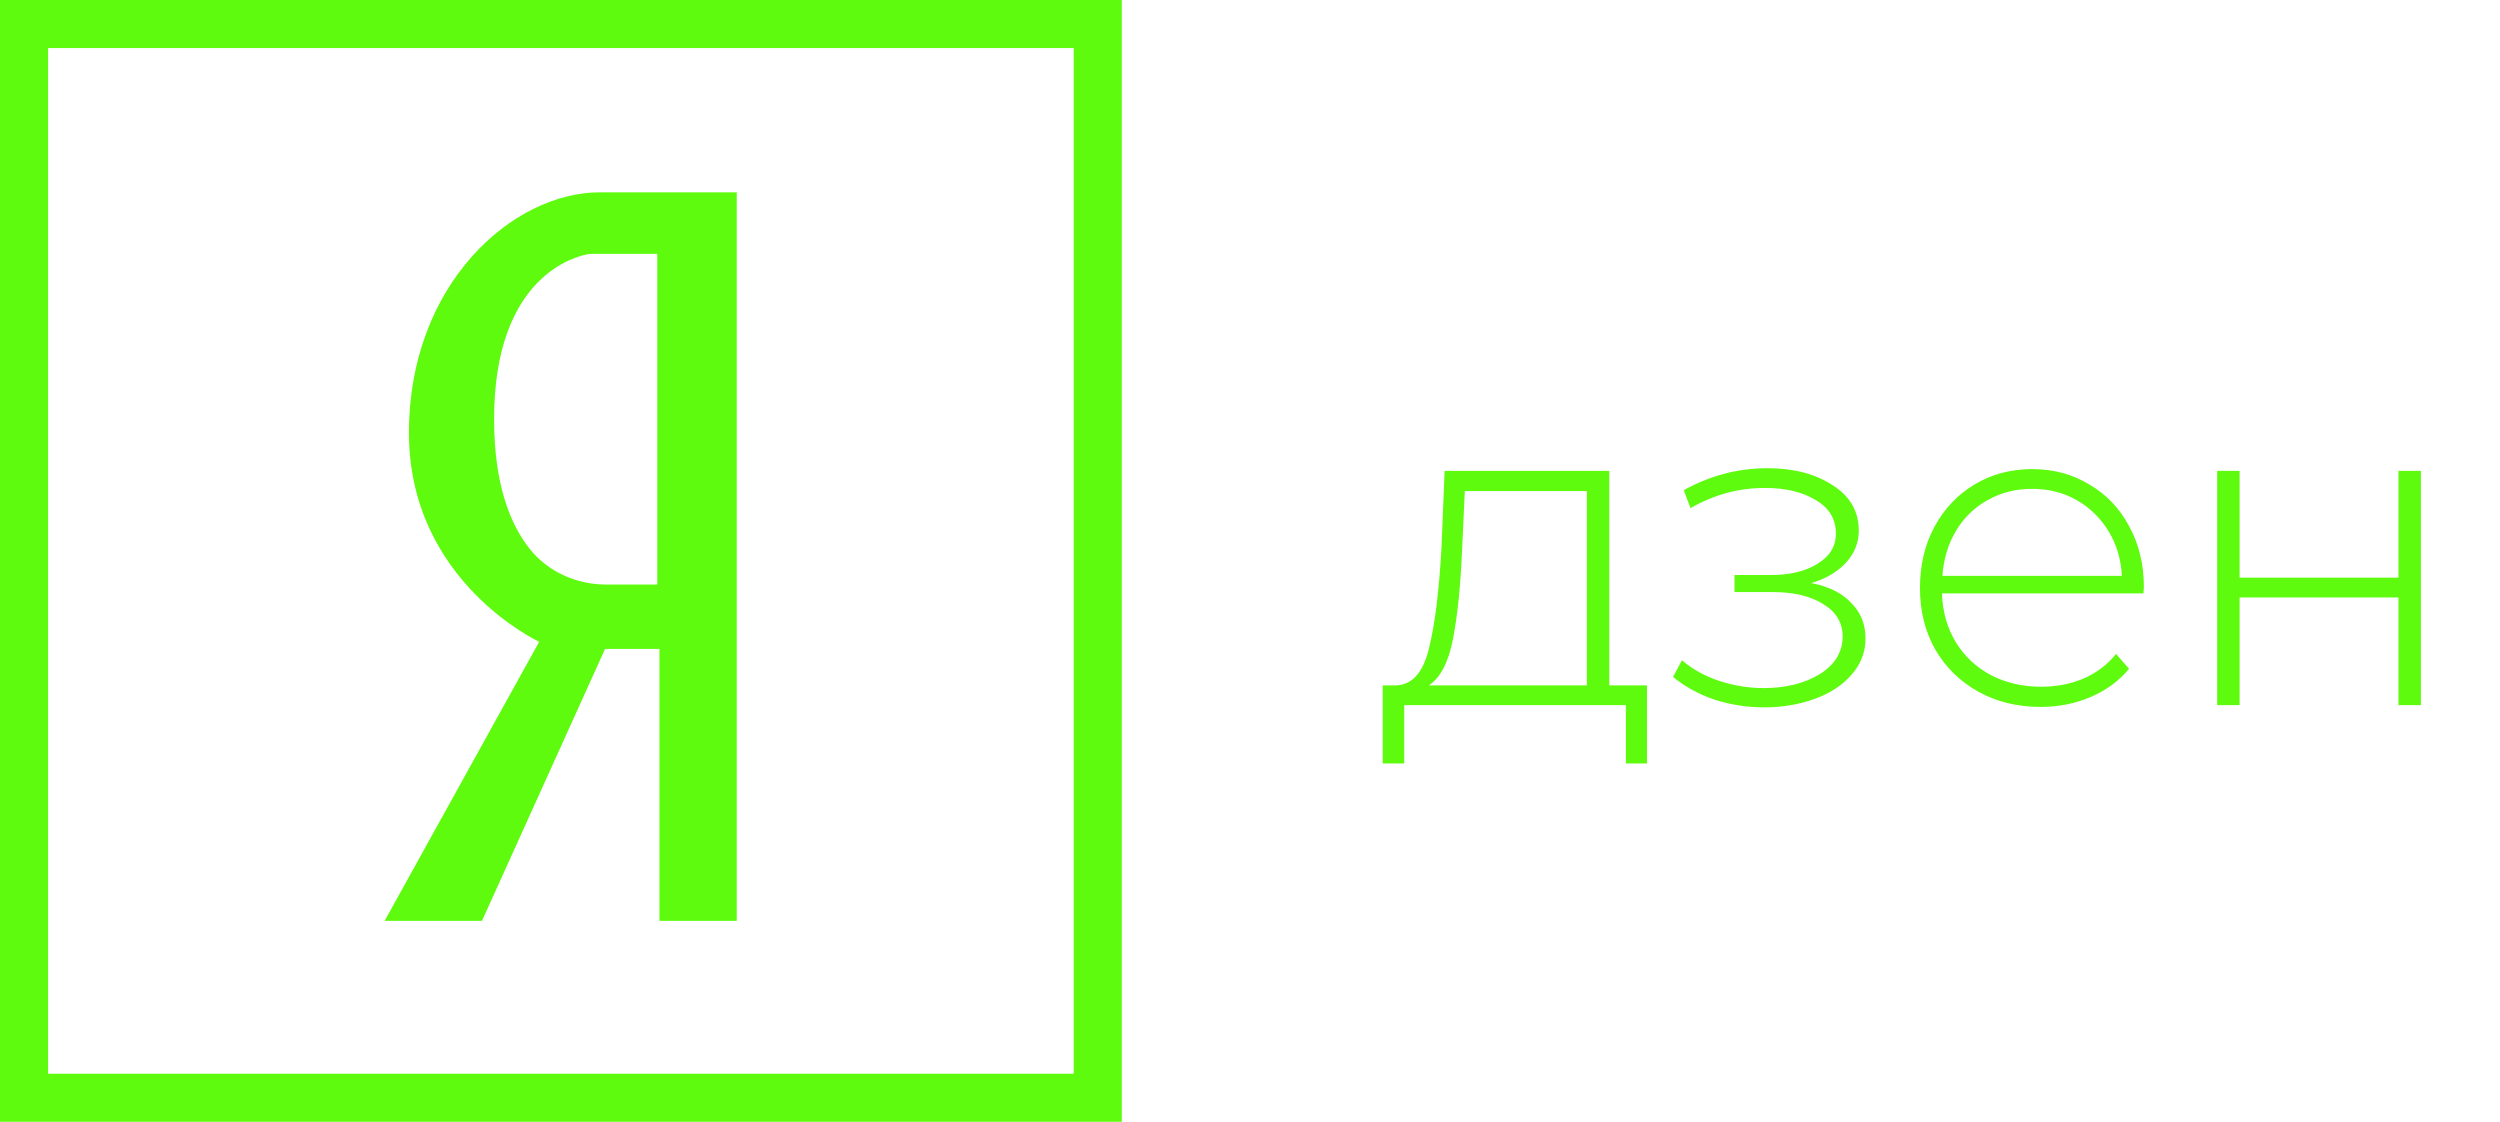
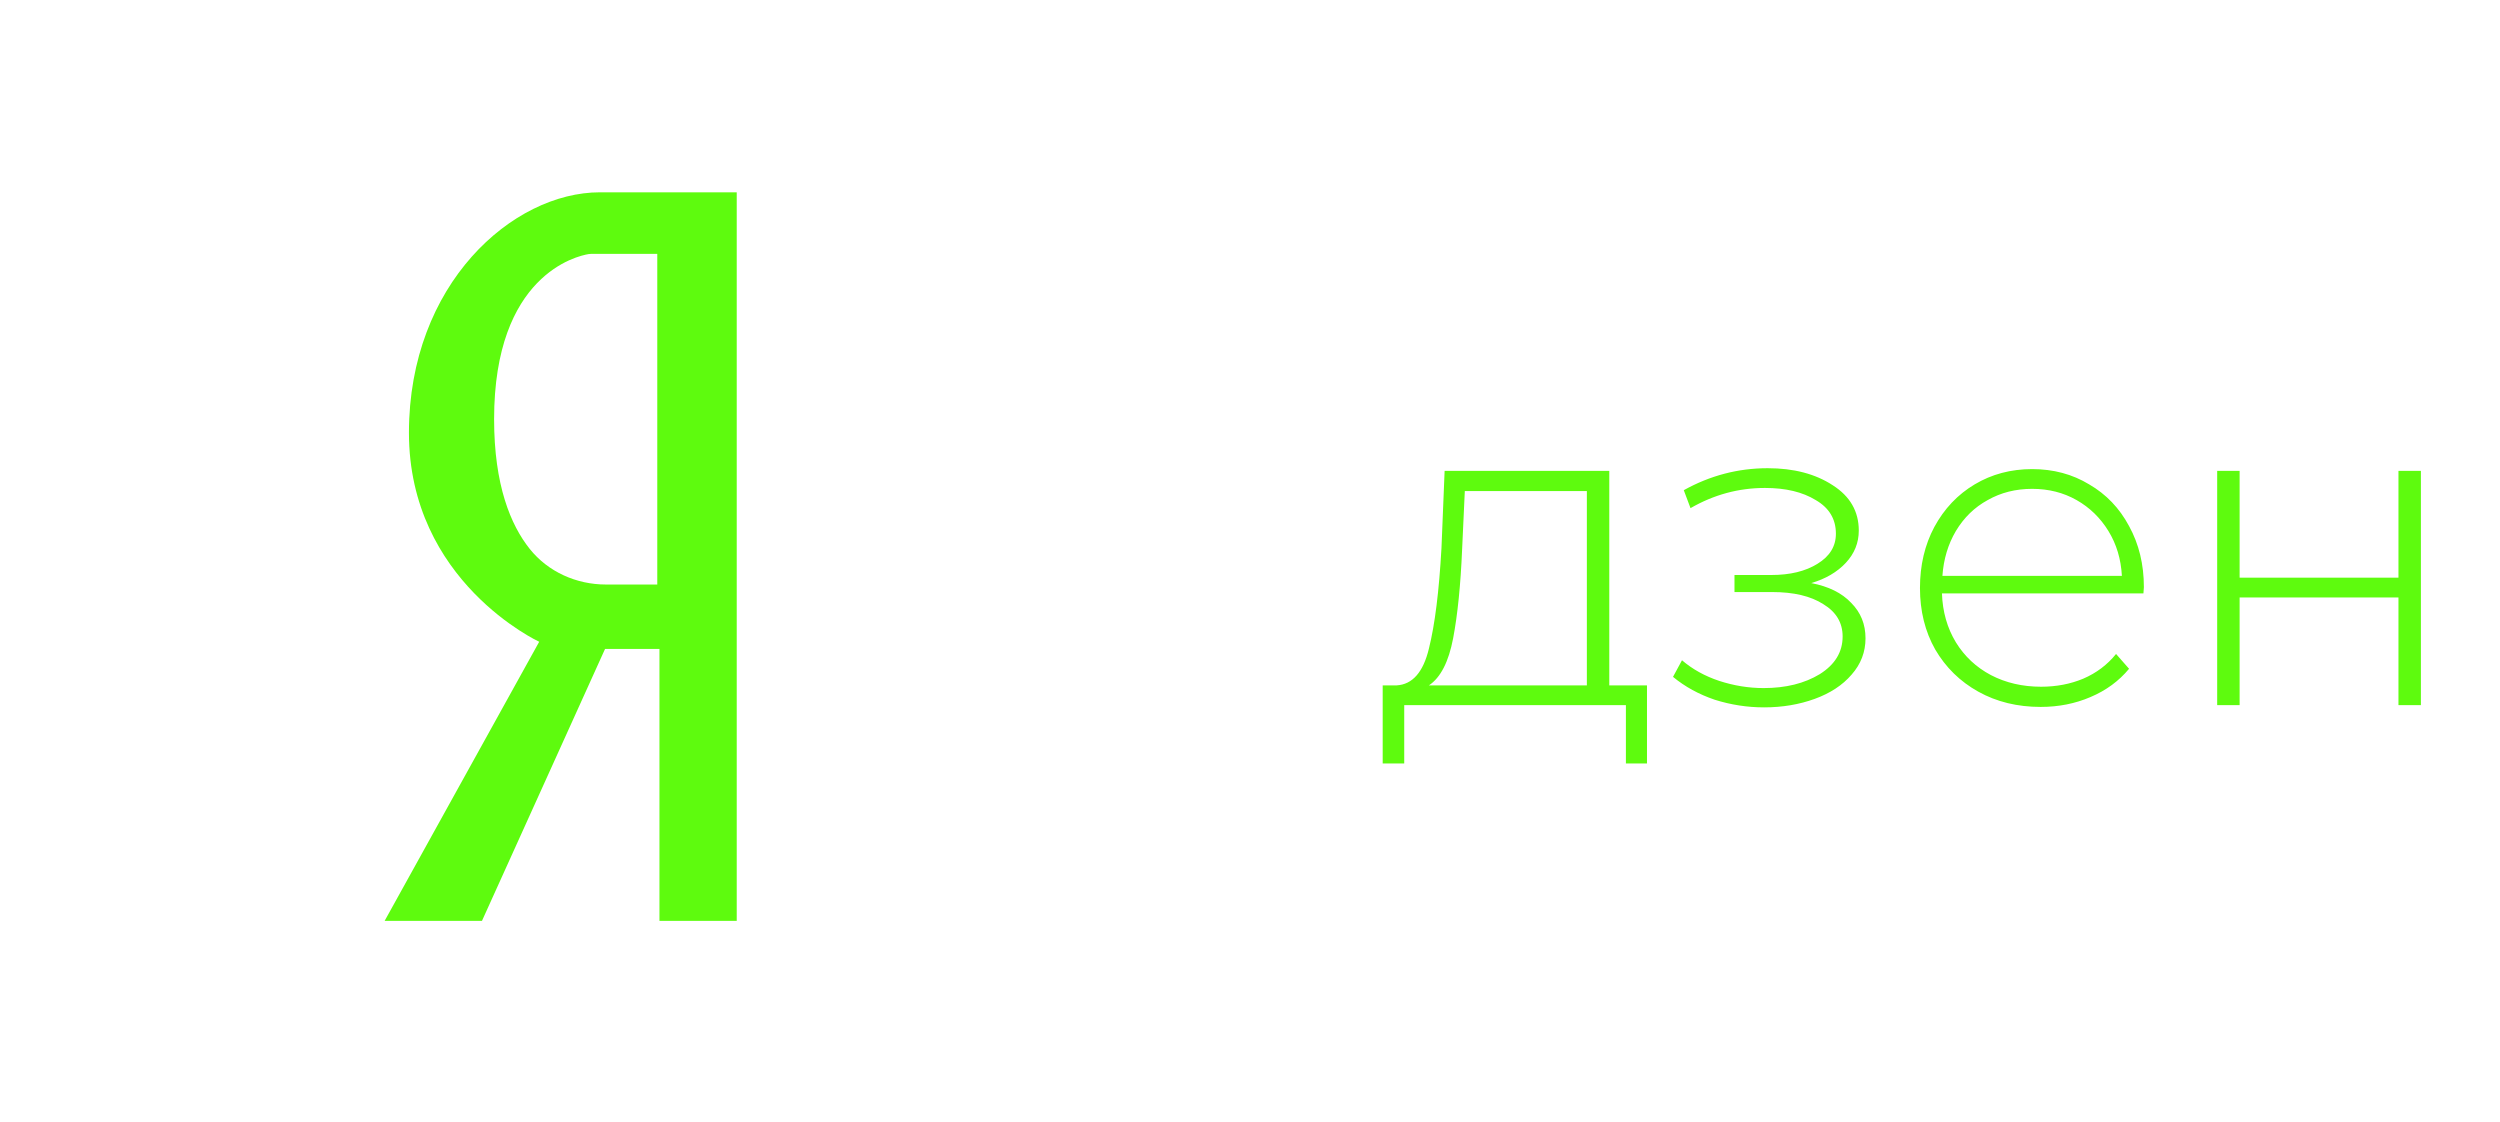
<svg xmlns="http://www.w3.org/2000/svg" width="78" height="35" viewBox="0 0 78 35" fill="none">
  <path d="M15.037 28.732L18.878 20.246H20.575V28.732H22.986V6H18.716C15.998 6 12.759 8.858 12.759 13.503C12.759 18.148 16.823 20.023 16.823 20.023L12 28.732H15.037ZM16.526 17.124C15.933 16.379 15.416 15.138 15.416 13.079C15.416 8.568 18.01 7.985 18.367 7.927C18.393 7.923 18.418 7.921 18.444 7.921H20.507V18.237H18.902C17.984 18.237 17.098 17.842 16.526 17.124V17.124Z" fill="#5EFB0E" />
-   <rect x="0.75" y="0.75" width="33.5" height="33.5" stroke="#5EFB0E" stroke-width="1.5" />
  <path d="M51.386 21.384V23.82H50.728V22H43.812V23.82H43.14V21.384H43.574C44.069 21.356 44.405 20.973 44.582 20.236C44.769 19.489 44.899 18.444 44.974 17.1L45.072 14.692H50.21V21.384H51.386ZM45.618 17.142C45.571 18.253 45.478 19.177 45.338 19.914C45.198 20.651 44.946 21.141 44.582 21.384H49.51V15.322H45.702L45.618 17.142ZM56.51 18.192C57.051 18.295 57.466 18.5 57.756 18.808C58.054 19.107 58.204 19.475 58.204 19.914C58.204 20.343 58.059 20.721 57.77 21.048C57.49 21.375 57.107 21.627 56.622 21.804C56.136 21.981 55.609 22.07 55.04 22.07C54.517 22.07 54.004 21.991 53.5 21.832C53.005 21.664 52.571 21.426 52.198 21.118L52.478 20.6C52.804 20.88 53.192 21.095 53.64 21.244C54.097 21.393 54.559 21.468 55.026 21.468C55.716 21.468 56.3 21.323 56.776 21.034C57.252 20.735 57.49 20.343 57.49 19.858C57.49 19.429 57.289 19.093 56.888 18.85C56.496 18.598 55.964 18.472 55.292 18.472H54.116V17.94H55.264C55.852 17.94 56.332 17.823 56.706 17.59C57.088 17.357 57.28 17.044 57.28 16.652C57.28 16.195 57.07 15.845 56.65 15.602C56.239 15.35 55.712 15.224 55.068 15.224C54.246 15.224 53.472 15.434 52.744 15.854L52.534 15.294C53.355 14.837 54.228 14.608 55.152 14.608C55.964 14.608 56.64 14.785 57.182 15.14C57.723 15.485 57.994 15.957 57.994 16.554C57.994 16.937 57.858 17.273 57.588 17.562C57.317 17.851 56.958 18.061 56.51 18.192ZM66.875 18.514H60.589C60.608 19.083 60.752 19.592 61.023 20.04C61.294 20.479 61.657 20.819 62.115 21.062C62.581 21.305 63.104 21.426 63.683 21.426C64.159 21.426 64.597 21.342 64.999 21.174C65.409 20.997 65.75 20.74 66.021 20.404L66.427 20.866C66.109 21.249 65.708 21.543 65.223 21.748C64.747 21.953 64.229 22.056 63.669 22.056C62.941 22.056 62.292 21.897 61.723 21.58C61.154 21.263 60.706 20.824 60.379 20.264C60.062 19.704 59.903 19.065 59.903 18.346C59.903 17.637 60.052 17.002 60.351 16.442C60.659 15.873 61.079 15.429 61.611 15.112C62.143 14.795 62.74 14.636 63.403 14.636C64.066 14.636 64.658 14.795 65.181 15.112C65.713 15.42 66.128 15.854 66.427 16.414C66.735 16.974 66.889 17.609 66.889 18.318L66.875 18.514ZM63.403 15.252C62.889 15.252 62.428 15.369 62.017 15.602C61.606 15.826 61.275 16.148 61.023 16.568C60.78 16.979 60.64 17.445 60.603 17.968H66.203C66.175 17.445 66.035 16.979 65.783 16.568C65.531 16.157 65.2 15.835 64.789 15.602C64.378 15.369 63.916 15.252 63.403 15.252ZM69.176 14.692H69.876V18.024H74.832V14.692H75.532V22H74.832V18.64H69.876V22H69.176V14.692Z" fill="#5EFB0E" />
</svg>